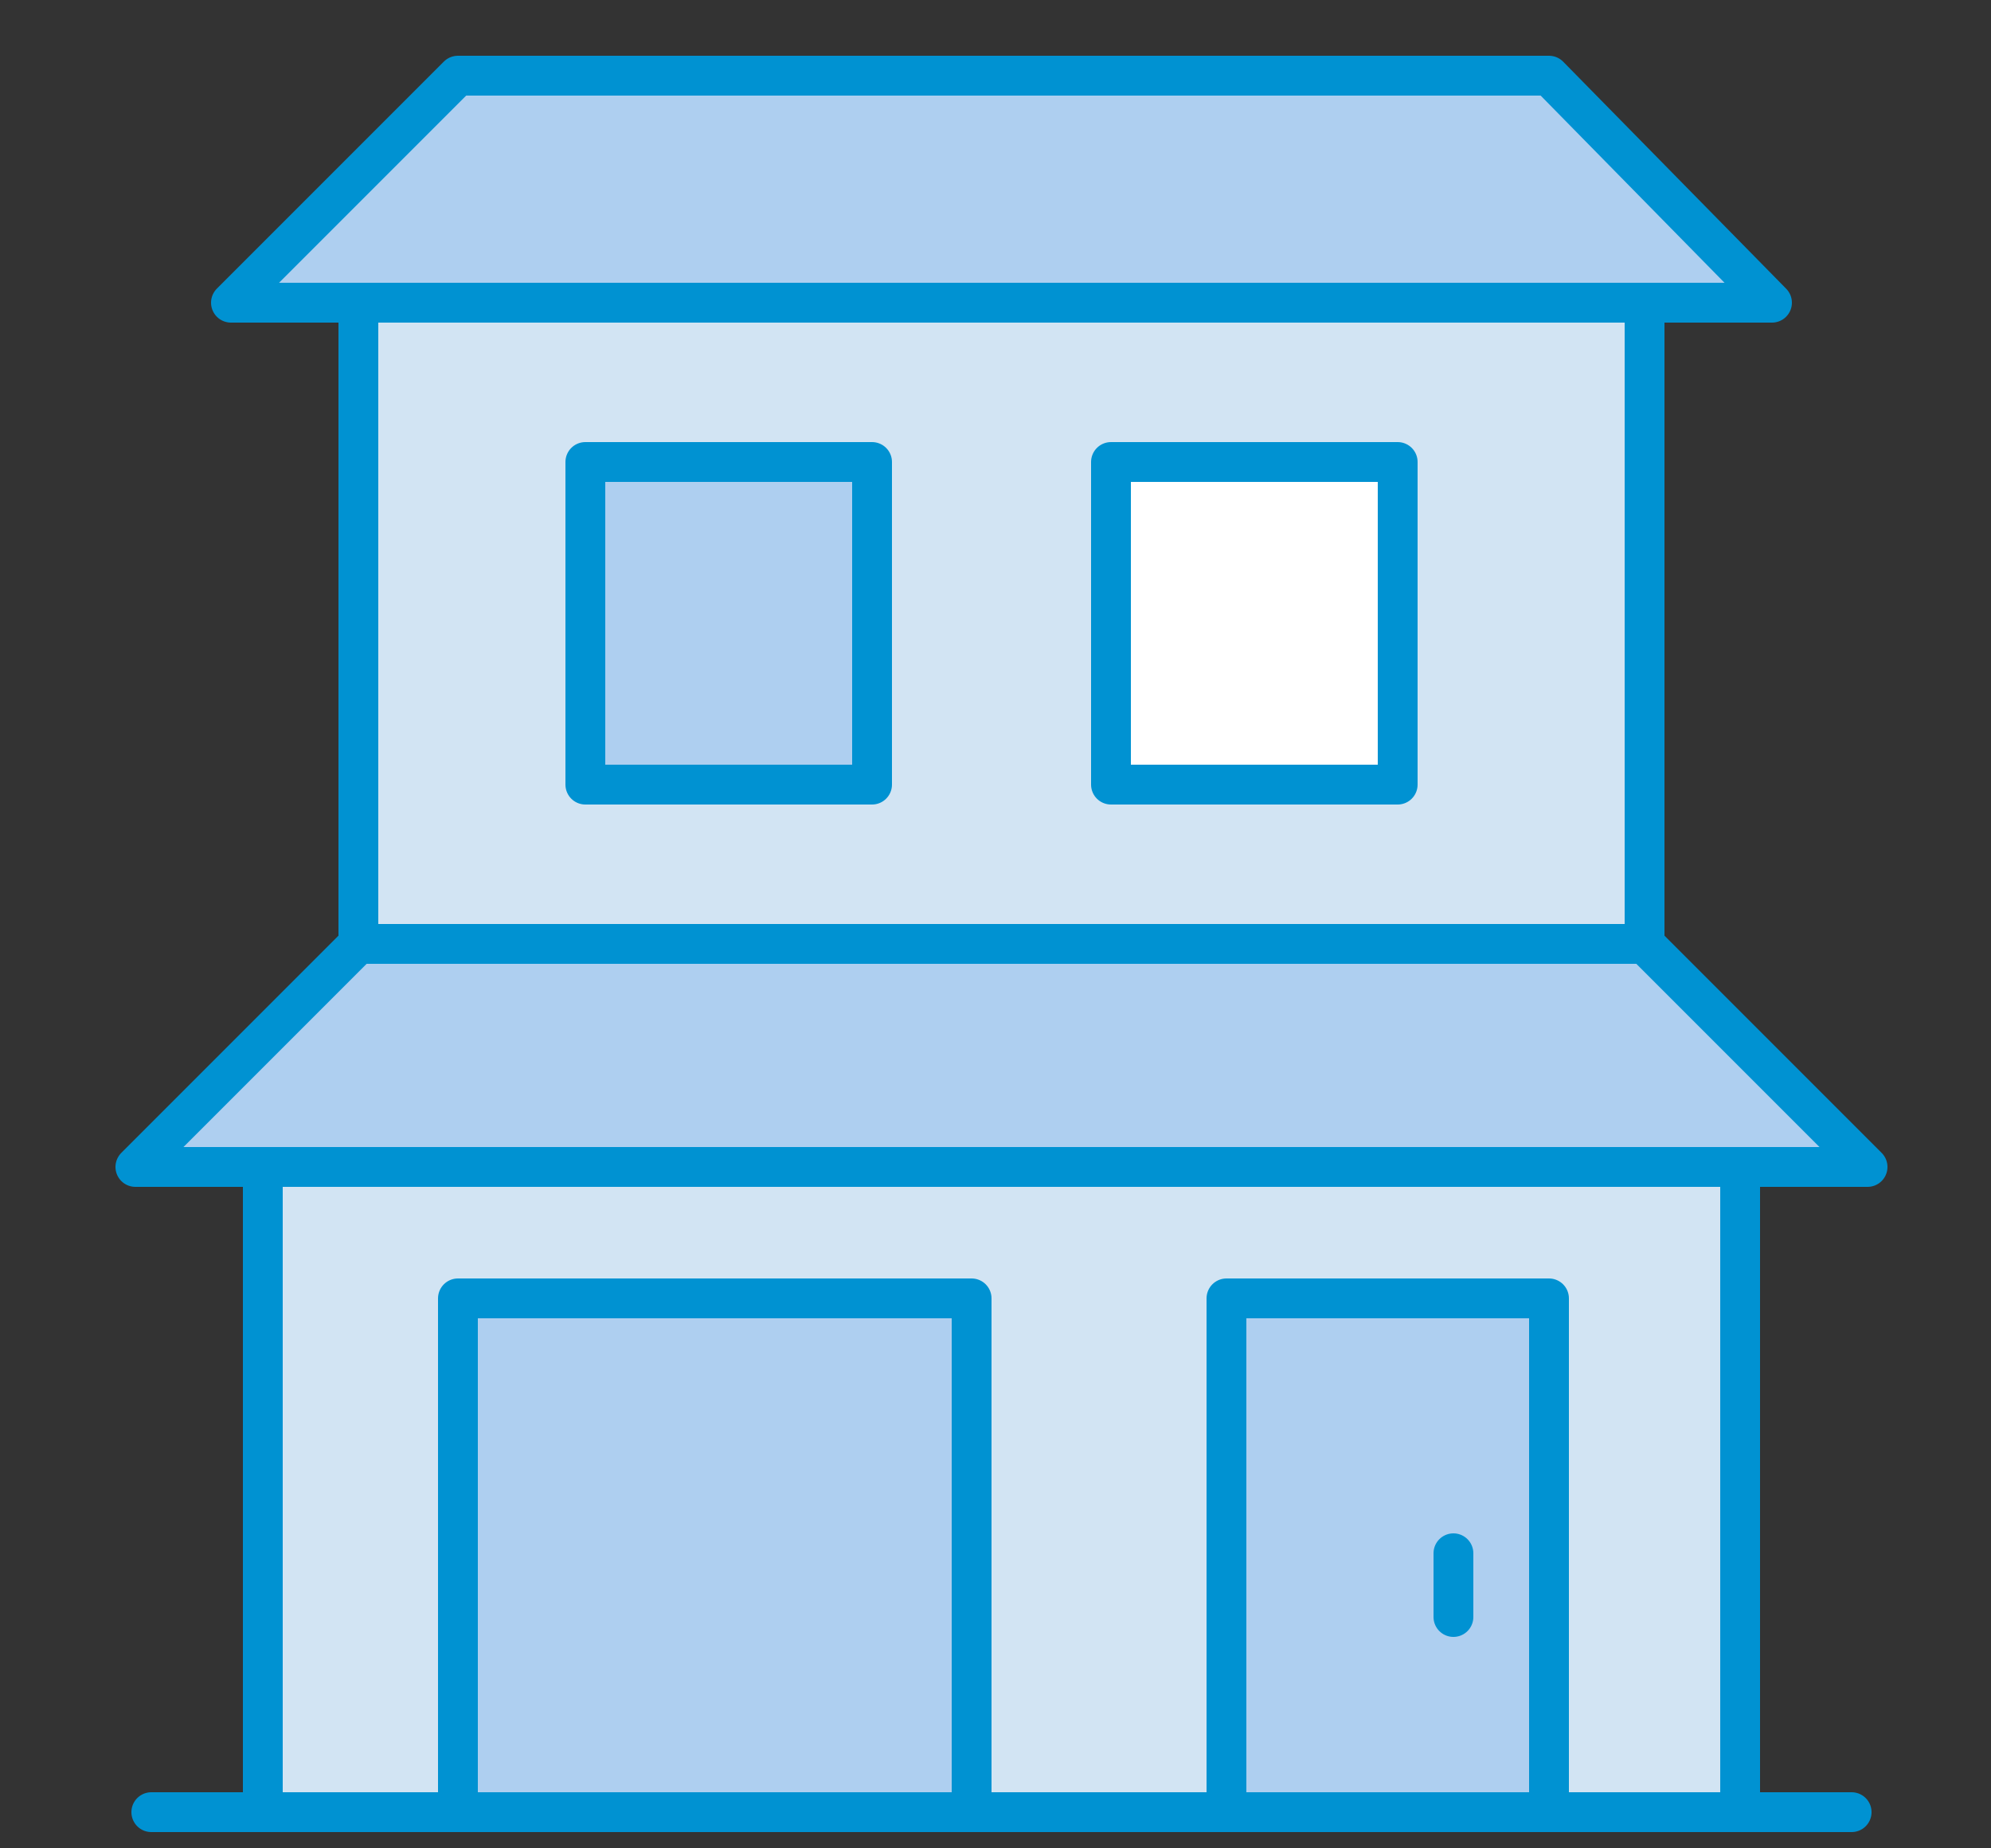
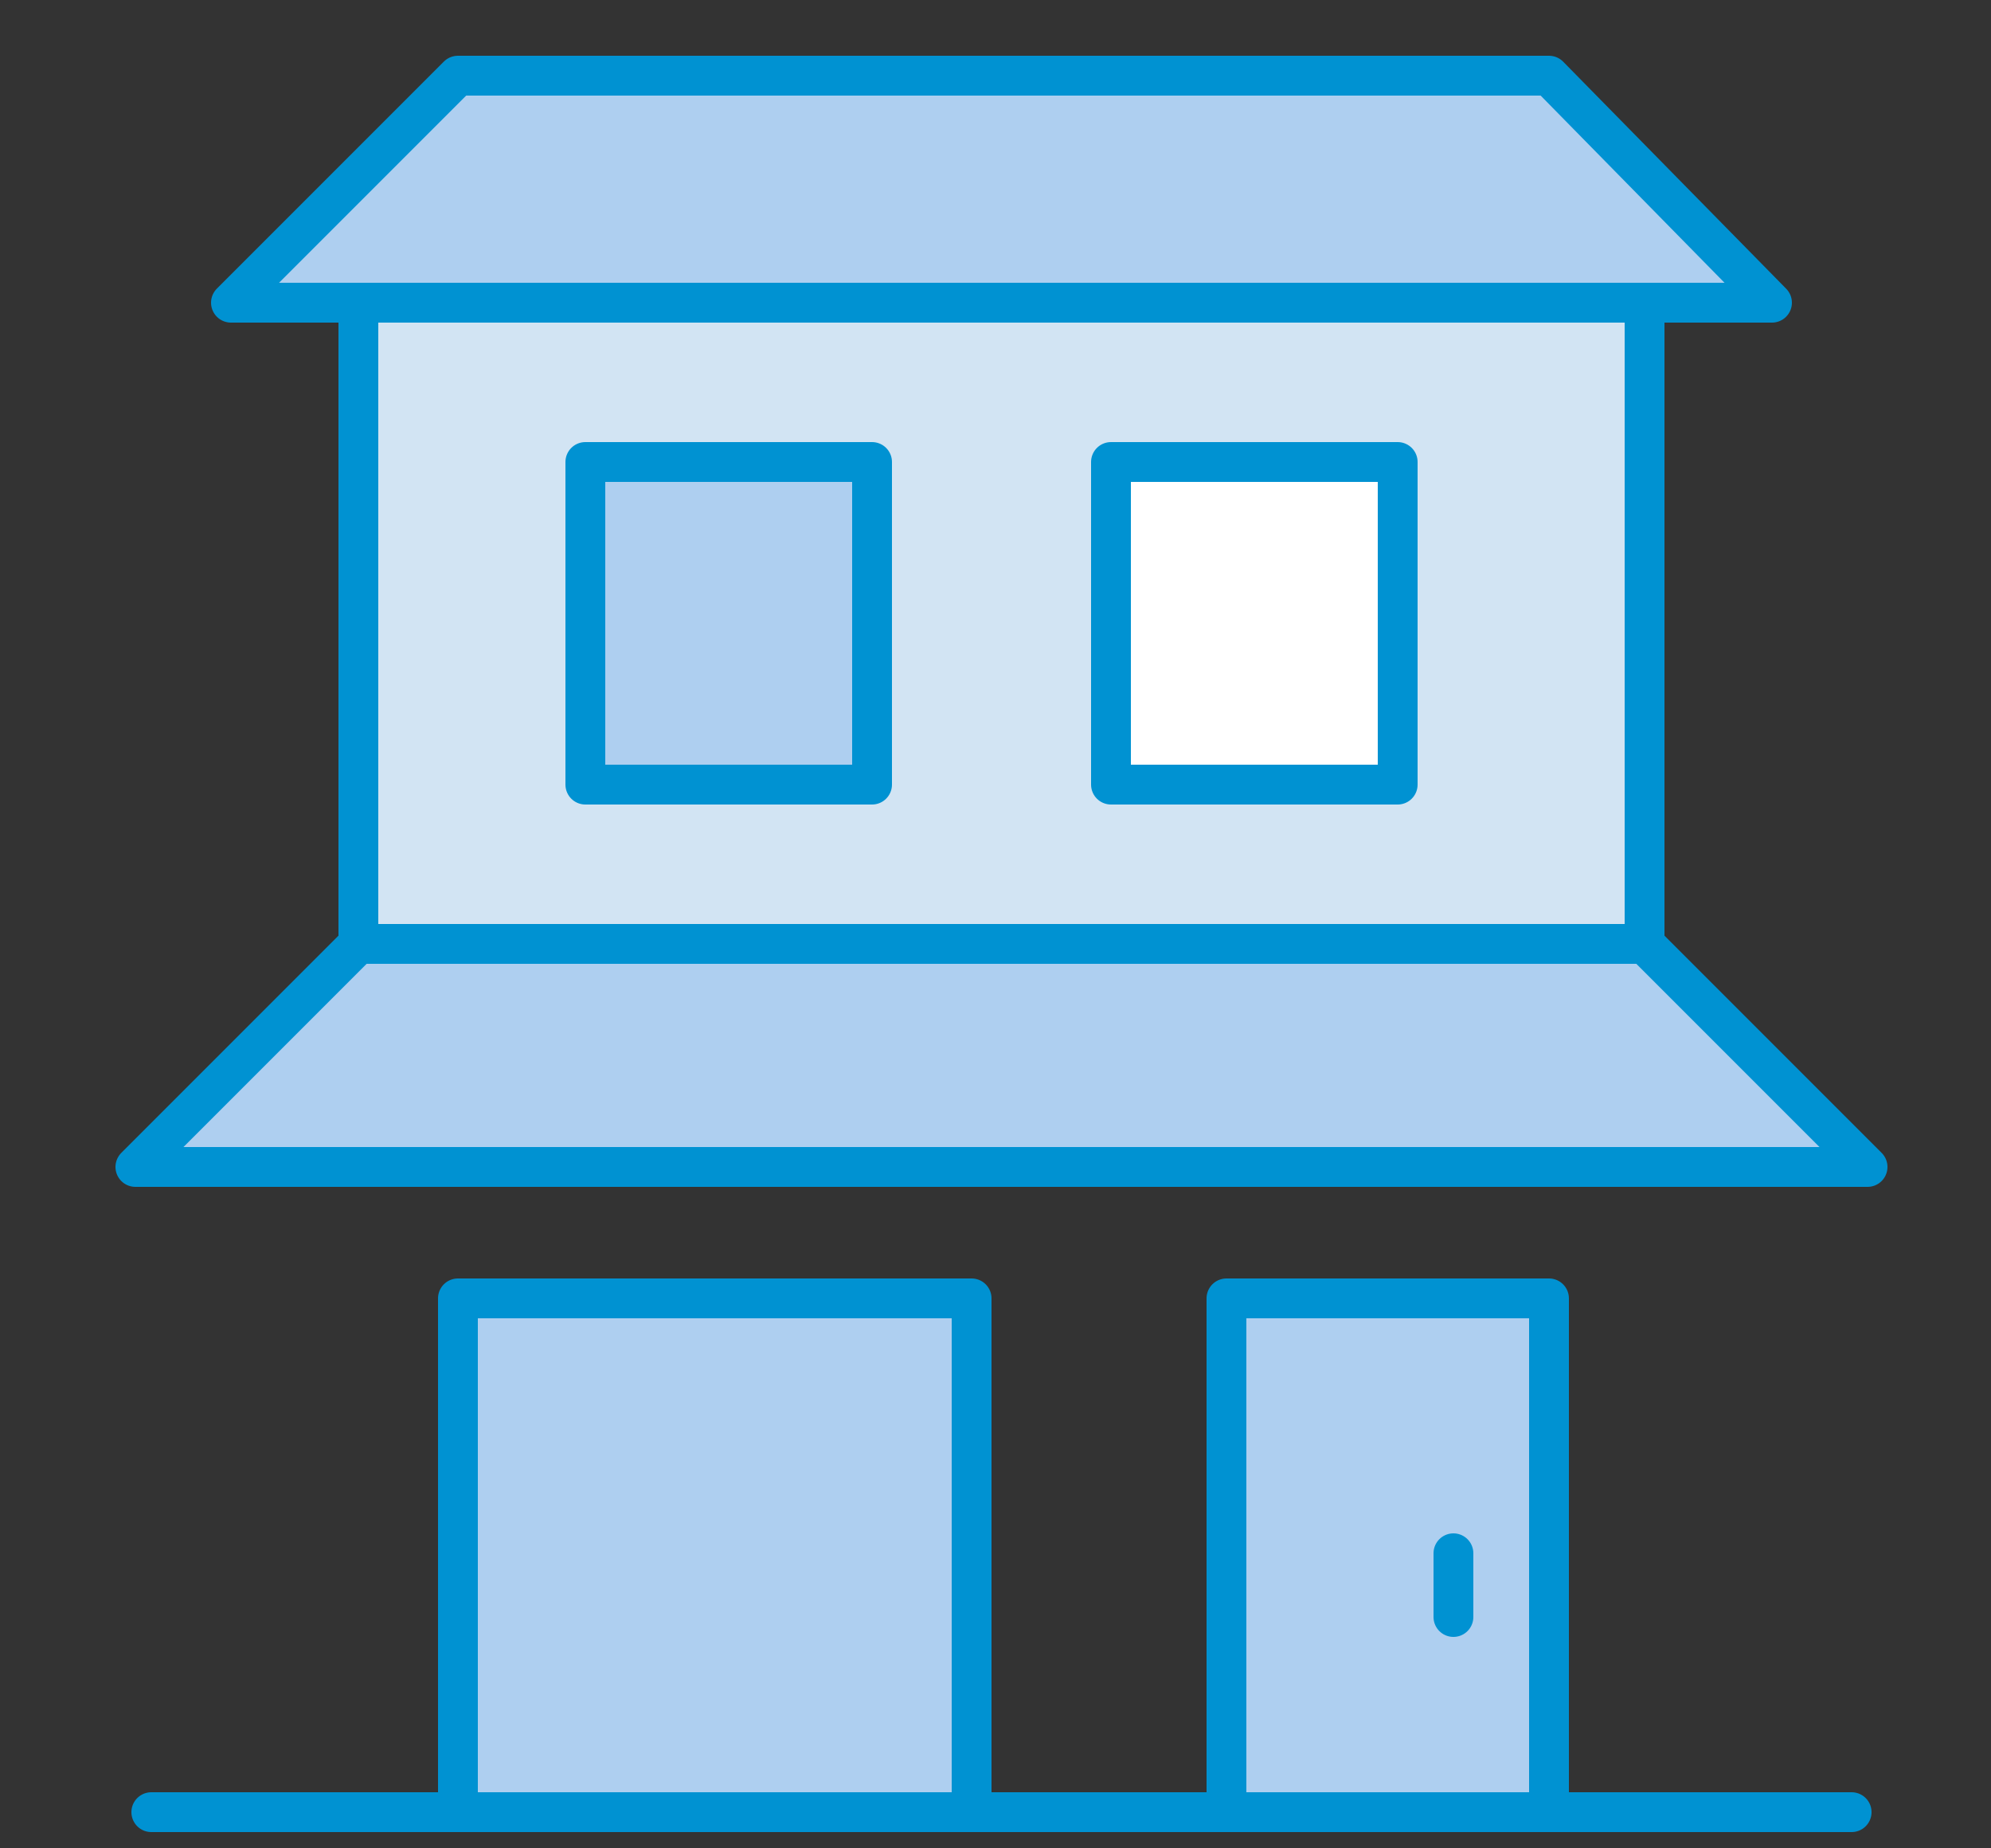
<svg xmlns="http://www.w3.org/2000/svg" version="1.1" id="Layer_1" x="0px" y="0px" viewBox="0 0 50 46.4" style="enable-background:new 0 0 50 46.4;" xml:space="preserve">
  <rect x="0" y="0" width="50" height="46.4" fill="#333333" stroke="none" />
  <style type="text/css">
	.stbl0{fill:#D2E4F3;stroke:#0092D2;stroke-linecap:round;stroke-linejoin:round;stroke-miterlimit:10;}
	.stbl1{fill:#AECFF0;stroke:#0092D2;stroke-linecap:round;stroke-linejoin:round;stroke-miterlimit:10;}
	.stbl2{fill:none;stroke:#0092D2;stroke-linecap:round;stroke-linejoin:round;stroke-miterlimit:10;}
	.stbl3{fill:#FFFFFF;stroke:#0092D2;stroke-linecap:round;stroke-linejoin:round;stroke-miterlimit:10;}
</style>
  <g>
    <g>
-       <polyline class="stbl0" points="11.5,45.5 6.6,45.5 6.6,29.3 43.7,29.3 43.7,45.5 24.4,45.5   " />
      <rect x="9" y="7.6" class="stbl0" width="32.3" height="16.1" />
      <rect x="11.5" y="32.6" class="stbl1" width="12.9" height="12.9" />
      <polyline class="stbl1" points="30.8,45.5 30.8,32.6 38.9,32.6 38.9,45.5   " />
      <line class="stbl2" x1="36.5" y1="39" x2="36.5" y2="40.6" />
      <polygon class="stbl1" points="41.3,23.7 46.9,29.3 43.7,29.3 6.6,29.3 3.4,29.3 9,23.7   " />
      <polygon class="stbl1" points="41.3,7.6 44.5,7.6 38.9,1.9 11.5,1.9 5.8,7.6 9,7.6   " />
      <rect x="14.7" y="11.6" class="stbl1" width="7.2" height="8.1" />
      <rect x="27.9" y="11.6" class="stbl3" width="7.2" height="8.1" />
      <path class="stbl2" d="M21.9,15.6" />
      <path class="stbl2" d="M14.7,15.6" />
      <path class="stbl2" d="M35.2,15.6" />
      <path class="stbl2" d="M27.9,15.6" />
    </g>
    <line class="stbl2" x1="46.5" y1="45.5" x2="3.8" y2="45.5" />
  </g>
</svg>